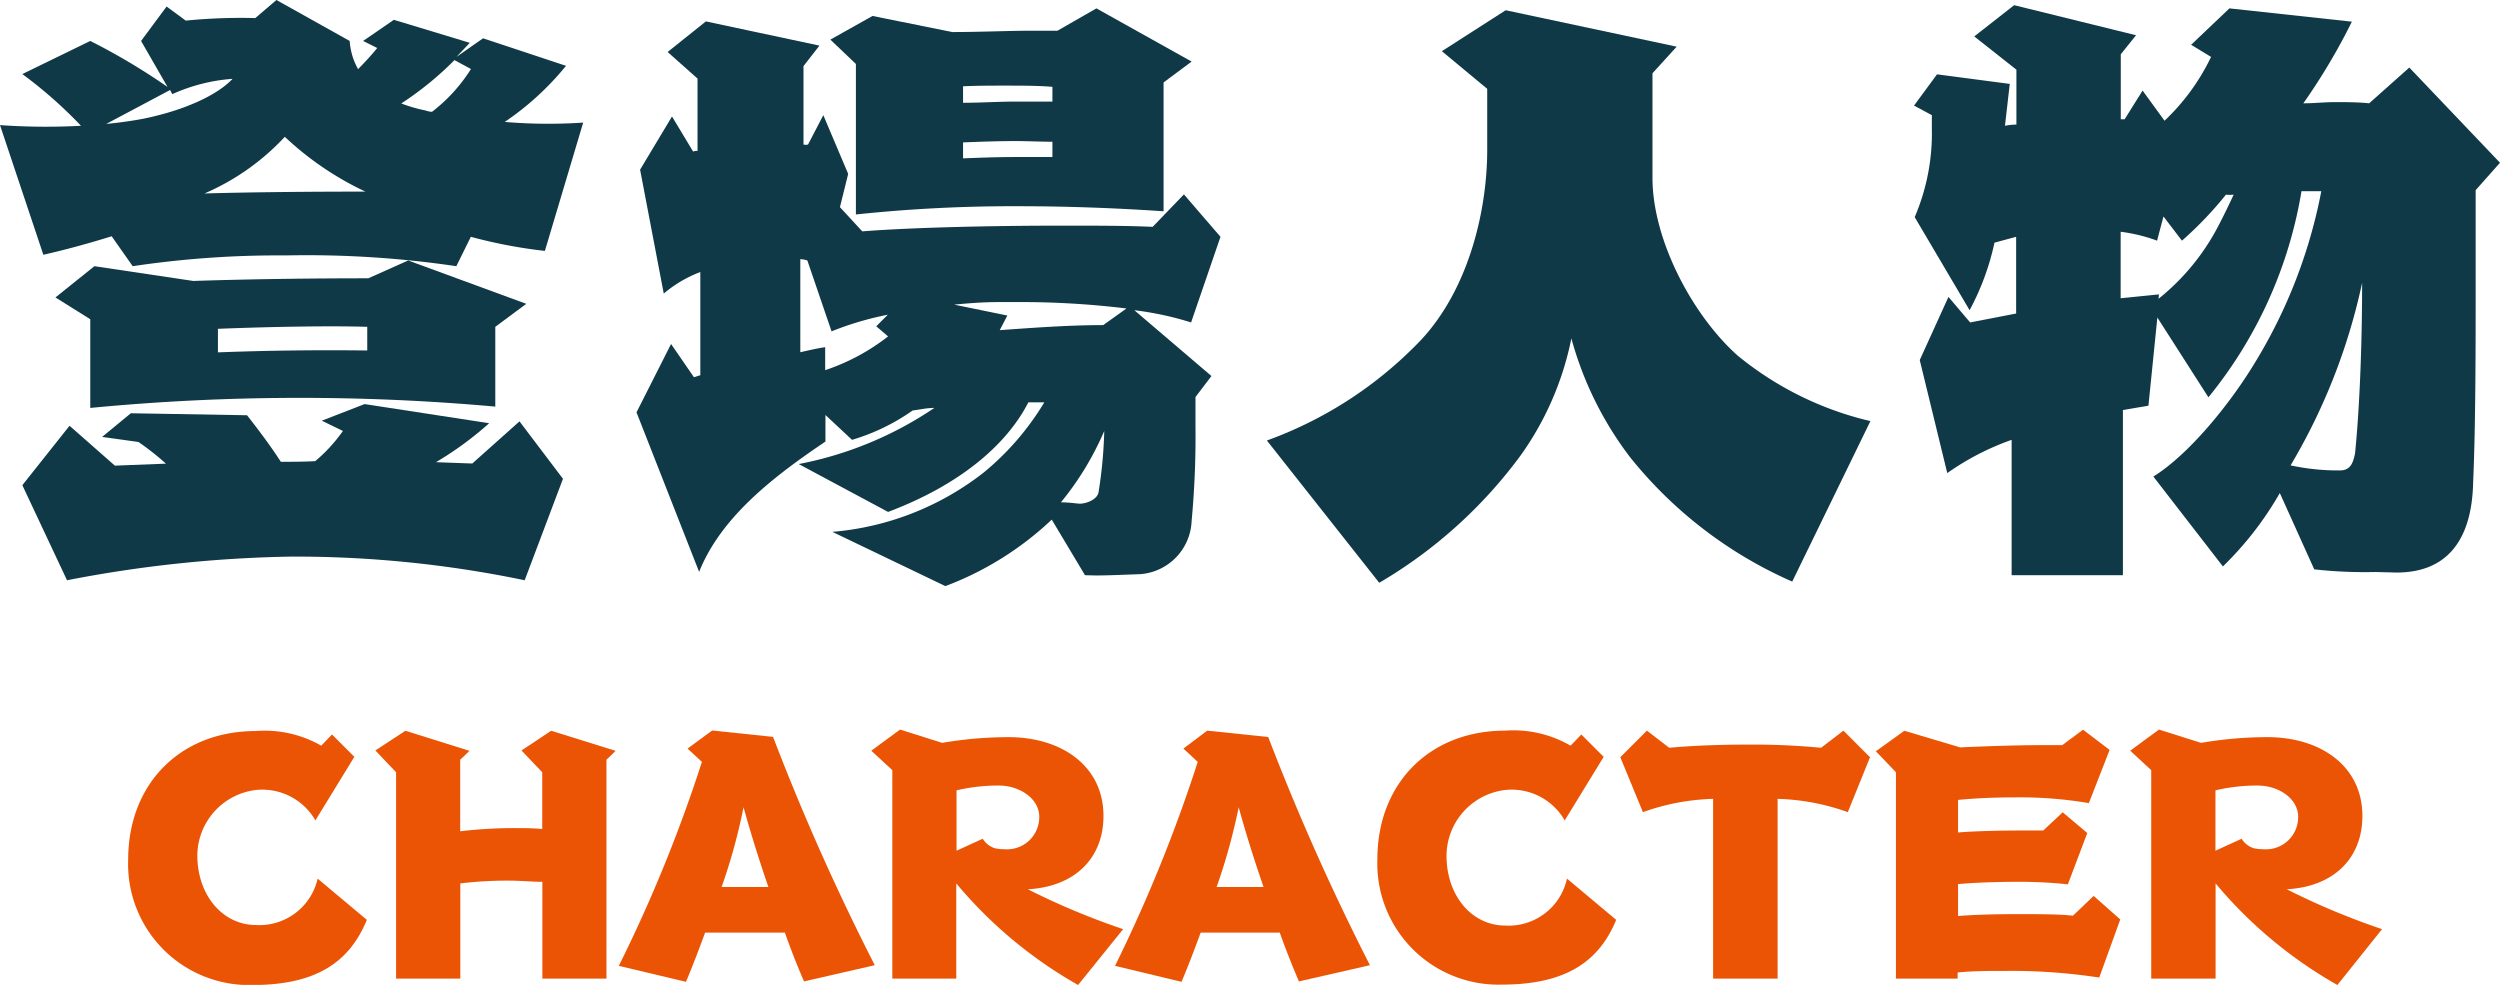
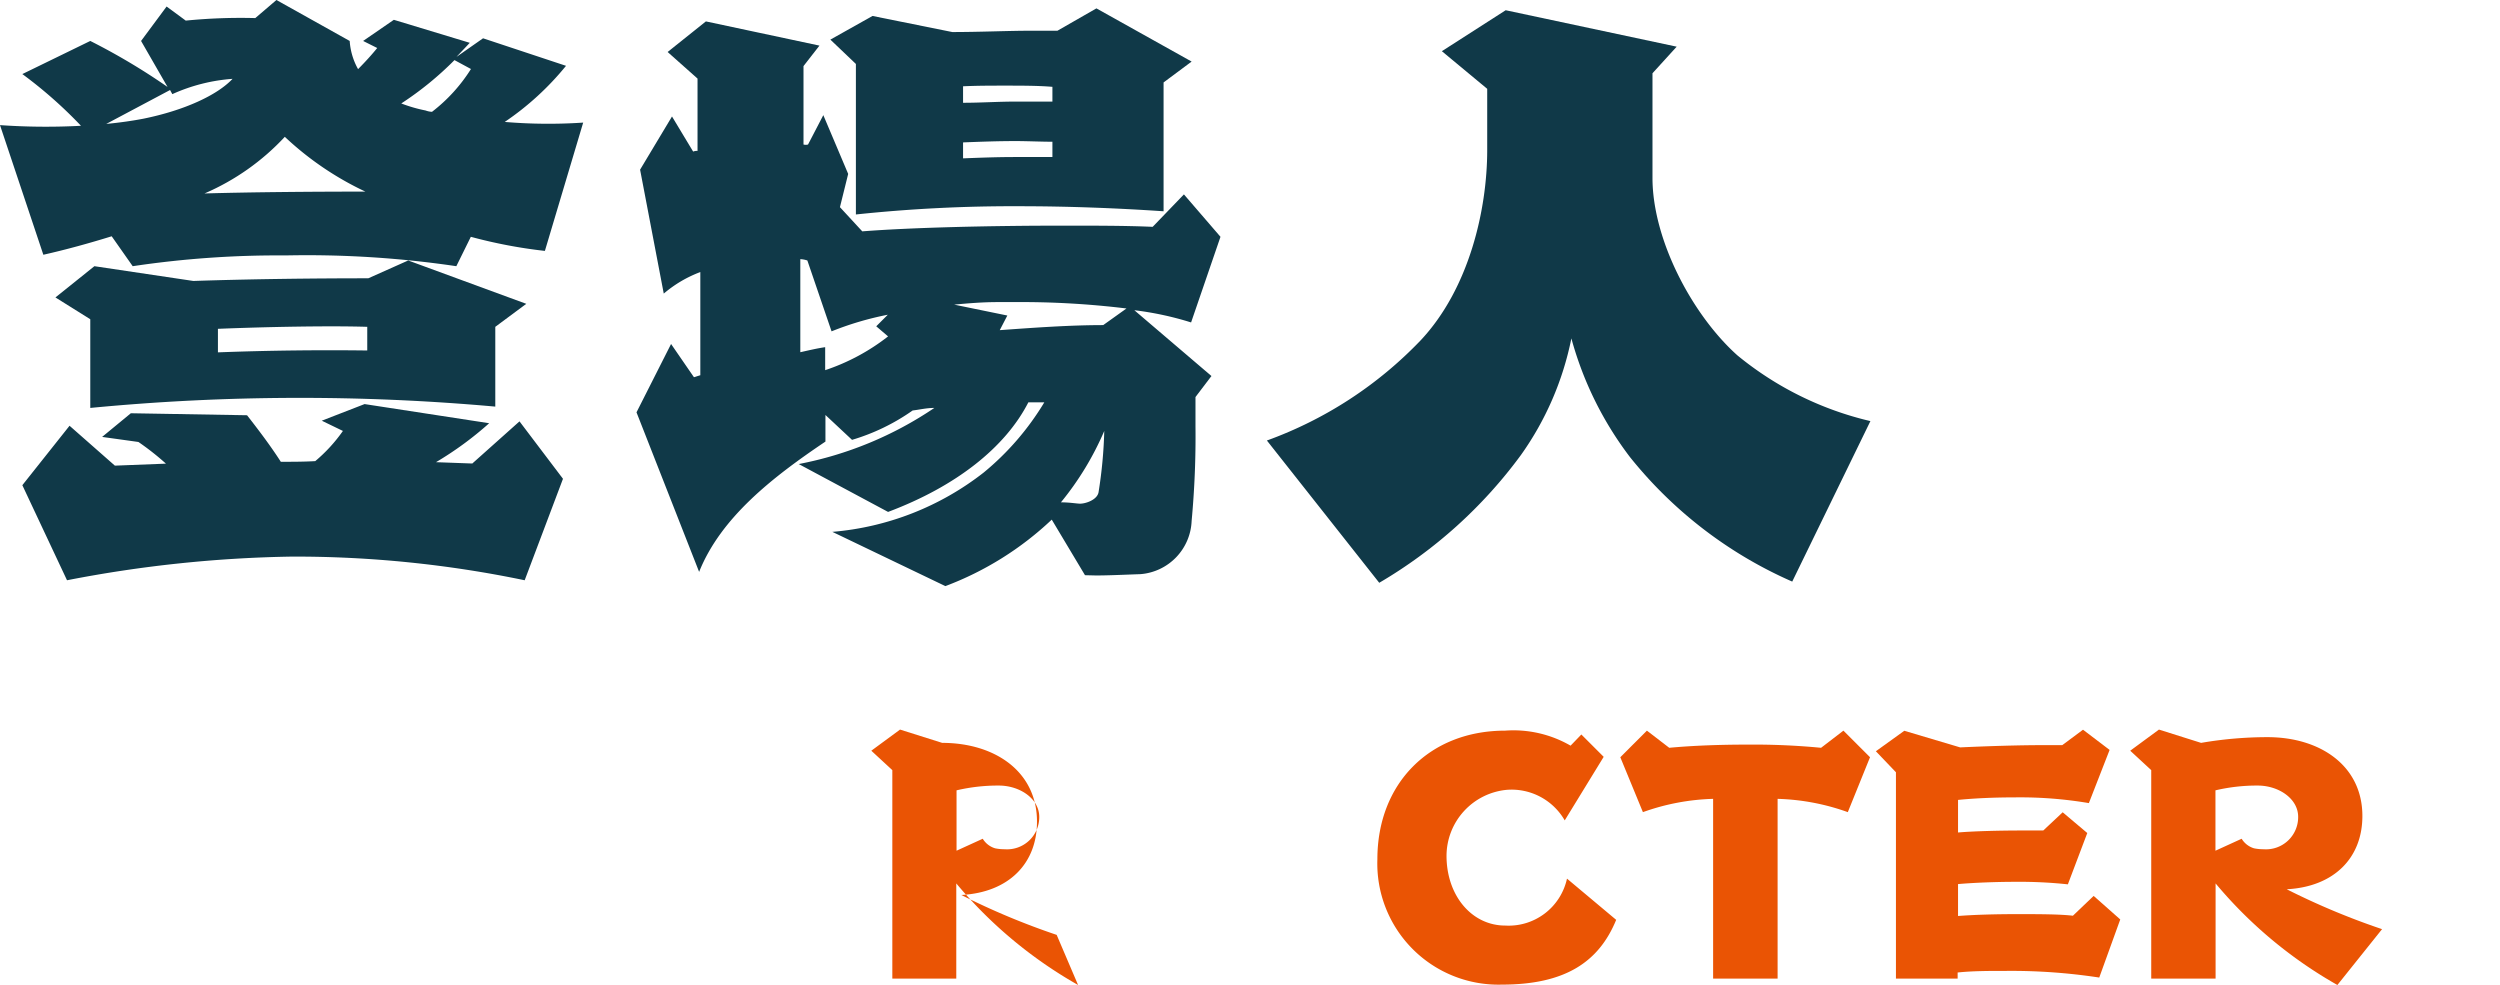
<svg xmlns="http://www.w3.org/2000/svg" viewBox="0 0 188.02 74.07">
  <defs>
    <style>.cls-1{fill:#103948;}.cls-2{fill:#ea5404;}</style>
  </defs>
  <g id="レイヤー_2" data-name="レイヤー 2">
    <g id="レイヤー_1-2" data-name="レイヤー 1">
      <path class="cls-1" d="M36.53,22.94a76.69,76.69,0,0,0-12.82-.81,74.06,74.06,0,0,0-11.52.81l-1.58-2.25c-1.68.52-3.41,1-5.14,1.39L2.21,12.33a49.64,49.64,0,0,0,6.09.05A33.31,33.31,0,0,0,3.89,8.49L9,6a48,48,0,0,1,5.81,3.46L12.82,6l1.92-2.59,1.44,1.06a41.86,41.86,0,0,1,5.23-.19L23,2.92,28.51,6a5,5,0,0,0,.63,2.12q.86-.87,1.44-1.59L29.52,6l2.31-1.59,5.71,1.73-1,1.06,2-1.4,6.24,2.07a21.32,21.32,0,0,1-4.61,4.22,39.1,39.1,0,0,0,5.9.05l-2.88,9.65a37.06,37.06,0,0,1-5.57-1.06Zm5.14,23.62a84.75,84.75,0,0,0-17.48-1.78A95.91,95.91,0,0,0,7.25,46.56L3.89,39.41l3.55-4.47,3.41,3,3.84-.15a19.93,19.93,0,0,0-2.07-1.63l-2.73-.38L12.05,34l8.74.15c.86,1.1,1.77,2.3,2.54,3.5.86,0,1.73,0,2.59-.05A11.79,11.79,0,0,0,28,35.33l-1.59-.77,3.22-1.25L39,34.75a25.37,25.37,0,0,1-4,2.93l2.73.1,3.55-3.17,3.27,4.32ZM39.46,27.5v6A164.54,164.54,0,0,0,9,33.6V26.93L6.38,25.29l2.93-2.35,7.44,1.11c4.52-.15,9.27-.2,13.16-.2l3-1.34,8.88,3.26ZM15,9.69l-4.8,2.55c1.05-.1,2-.24,2.78-.39,3.07-.62,5.57-1.77,6.72-3A13.29,13.29,0,0,0,15.17,10Zm8.64,3.51a17.93,17.93,0,0,1-6.05,4.27c3.46-.1,8.06-.14,12.1-.14A23.21,23.21,0,0,1,23.62,13.2Zm6.19,14.3c-2.83-.09-7.54,0-11.23.15v1.77c3.69-.14,7.53-.19,11.23-.14ZM36.39,7.44a24.31,24.31,0,0,1-4,3.26,11,11,0,0,0,1.83.53,1.58,1.58,0,0,0,.48.1,12.32,12.32,0,0,0,2.93-3.22Z" transform="translate(-2.21 -2.92)" />
      <path class="cls-1" d="M83.81,46.18,81.31,42a23.86,23.86,0,0,1-8,5l-8.5-4.08a21.36,21.36,0,0,0,11.38-4.46,20.51,20.51,0,0,0,4.56-5.28h-1.2C77.81,36.58,74.11,39.5,69,41.42l-6.72-3.6A27.43,27.43,0,0,0,72.48,33.6c-.62,0-1.15.14-1.63.19A15.61,15.61,0,0,1,66.29,36l-2-1.87v2c-4,2.69-7.87,5.72-9.5,9.8l-4.71-12,2.6-5.14,1.72,2.5.48-.15V23.38A9.24,9.24,0,0,0,52.13,25l-1.78-9.32,2.4-4,1.59,2.64a.76.76,0,0,1,.33-.05V8.83l-2.25-2,2.88-2.3,8.54,1.82-1.2,1.54v5.9a.7.7,0,0,0,.34,0l1.15-2.21L66,16l-.62,2.5,1.68,1.82c3.69-.29,9.65-.43,15.17-.43,2.35,0,4.65,0,6.67.09l2.35-2.44L94,20.73l-2.21,6.44a23.79,23.79,0,0,0-4.27-.92l5.8,4.95-1.2,1.58c0,.58,0,1.35,0,2.21a68.64,68.64,0,0,1-.29,7.11,4.18,4.18,0,0,1-3.84,4c-1.39.05-2.44.1-3.36.1ZM68.11,27.46l.87-.87a23.31,23.31,0,0,0-4.23,1.25l-1.82-5.33a2,2,0,0,0-.53-.1v7c.63-.14,1.25-.29,1.87-.38v1.73A15.8,15.8,0,0,0,69,28.22ZM89.72,9.12v9.69c-3.51-.24-7.25-.38-10.85-.38a112.42,112.42,0,0,0-12.29.62V7.73L64.66,5.9l3.17-1.78,6,1.21c2.11,0,4.17-.1,6-.1h1.91l2.93-1.68,7.16,4Zm-2.79,17a65.5,65.5,0,0,0-8.45-.48H77.23c-1.1,0-2.2.09-3.26.19l4,.82-.57,1.1c2.64-.19,5.28-.38,7.78-.38ZM81.36,9.45c-1.1-.09-2.3-.09-3.6-.09-1,0-2.06,0-3.12.05v1.24c1.35,0,2.64-.09,3.94-.09.91,0,1.87,0,2.78,0Zm0,4.13c-.91,0-1.87-.05-2.78-.05-1.35,0-2.64.05-3.94.1v1.2c1.25-.05,2.59-.1,3.89-.1,1,0,1.92,0,2.83,0ZM82,40.7c.67,0,1.2.1,1.44.1.43,0,1.29-.29,1.39-.86a34.56,34.56,0,0,0,.43-4.61A22.37,22.37,0,0,1,82,40.7Z" transform="translate(-2.21 -2.92)" />
      <path class="cls-1" d="M137,46.66a32.17,32.17,0,0,1-12.2-9.36,26,26,0,0,1-4.41-8.93,22.84,22.84,0,0,1-3.8,8.78,35.46,35.46,0,0,1-10.65,9.6l-8.45-10.7a30.24,30.24,0,0,0,11.57-7.54c3.65-3.89,5-9.84,5-14.3V9.6l-3.41-2.83,4.8-3.08,12.86,2.74-1.82,2v7.87c0,4.66,3,10.32,6.39,13.35a24.58,24.58,0,0,0,10,4.94Z" transform="translate(-2.21 -2.92)" />
-       <path class="cls-1" d="M180.87,45.94a34.8,34.8,0,0,1-4.61-.2L173.67,40a24.94,24.94,0,0,1-4.28,5.52l-5.23-6.76c2.64-1.64,5.71-5.38,7.63-8.55a38.61,38.61,0,0,0,5-12.91c-.48,0-1,0-1.49,0a33,33,0,0,1-7,15.5l-3.84-6-.67,6.63-1.92.33V46.18H153.5V36a19.8,19.8,0,0,0-4.84,2.5L146.59,30l2.16-4.75,1.63,1.92,3.46-.67V20.73l-1.63.44a19.18,19.18,0,0,1-1.87,5.08l-4.13-7a16,16,0,0,0,1.29-6.67v-1l-1.34-.72,1.73-2.35,5.47.72L153,12.38a4.54,4.54,0,0,1,.86-.09V8.16l-3.17-2.5,3-2.35,9.17,2.26L161.71,7v4.89H162l1.35-2.16L165,12a16.32,16.32,0,0,0,3.5-4.8L167,6.29l2.88-2.74,9.21,1a46.43,46.43,0,0,1-3.65,6.14c.82,0,1.59-.09,2.4-.09s1.69,0,2.55.09L183.41,8l6.82,7.16-1.83,2.06c0,1.73,0,4,0,6.58,0,5.09,0,11.14-.19,15.41-.1,4.51-2.11,6.77-5.76,6.77ZM164.55,25.39A17.09,17.09,0,0,0,169,20c.43-.81.82-1.63,1.2-2.44a2.78,2.78,0,0,1-.58,0,27.47,27.47,0,0,1-3.31,3.46l-1.39-1.82-.48,1.82a12.35,12.35,0,0,0-2.74-.67v5l2.88-.29Zm9.93,12.53a16.91,16.91,0,0,0,3.7.38c.82,0,1-.57,1.15-1.29.38-3.79.53-8.74.53-12.82A45.34,45.34,0,0,1,174.48,37.92Z" transform="translate(-2.21 -2.92)" />
-       <path class="cls-2" d="M29.8,72.1C28.5,75.27,26,77,21.21,77a9.1,9.1,0,0,1-9.36-9.43c0-5.69,3.91-9.67,9.6-9.67A8.57,8.57,0,0,1,26.37,59l.81-.84,1.68,1.68-2.93,4.78a4.61,4.61,0,0,0-4.34-2.3,5,5,0,0,0-4.54,4.92c0,3,1.9,5.25,4.42,5.25A4.49,4.49,0,0,0,26.1,69Z" transform="translate(-2.21 -2.92)" />
-       <path class="cls-2" d="M43,76.52V69.24c-.72,0-1.63-.09-2.57-.09a29.31,29.31,0,0,0-3.6.21v7.16H32V61l-1.56-1.64,2.26-1.48,4.82,1.51-.7.67v5.38a34,34,0,0,1,4.08-.24c.7,0,1.4,0,2.09.07V61l-1.56-1.64,2.23-1.48,4.85,1.51-.69.67V76.52Z" transform="translate(-2.21 -2.92)" />
-       <path class="cls-2" d="M62.68,76.73c-.51-1.17-1-2.42-1.44-3.67h-6c-.46,1.25-.94,2.52-1.44,3.7l-5.05-1.2A110.66,110.66,0,0,0,55,60.22l-1.08-1,1.85-1.36,4.58.48A175.91,175.91,0,0,0,68,75.51ZM60,69.63c-.84-2.43-1.48-4.59-1.87-6a43.31,43.31,0,0,1-1.65,6Z" transform="translate(-2.21 -2.92)" />
-       <path class="cls-2" d="M83.29,77a33.34,33.34,0,0,1-9.16-7.64v7.16H69.32V60.84l-1.58-1.46,2.16-1.59,3.17,1a29.41,29.41,0,0,1,5-.43c3.91,0,7.13,2.11,7.13,5.93,0,3.16-2.14,5.32-5.69,5.51a54.68,54.68,0,0,0,7.17,3ZM76.12,66a1.64,1.64,0,0,0,.93.72,3.51,3.51,0,0,0,.72.07,2.42,2.42,0,0,0,2.6-2.44C80.37,63,78.93,62,77.32,62a13.63,13.63,0,0,0-3.17.36v4.54Z" transform="translate(-2.21 -2.92)" />
-       <path class="cls-2" d="M99.9,76.73c-.5-1.17-1-2.42-1.44-3.67H92.51c-.46,1.25-.94,2.52-1.44,3.7l-5-1.2a113.19,113.19,0,0,0,6.22-15.34l-1.08-1L93,57.87l4.59.48a178.35,178.35,0,0,0,7.65,17.16Zm-2.66-7.1c-.84-2.43-1.49-4.59-1.87-6a45.13,45.13,0,0,1-1.66,6Z" transform="translate(-2.21 -2.92)" />
+       <path class="cls-2" d="M83.29,77a33.34,33.34,0,0,1-9.16-7.64v7.16H69.32V60.84l-1.58-1.46,2.16-1.59,3.17,1c3.91,0,7.13,2.11,7.13,5.93,0,3.16-2.14,5.32-5.69,5.51a54.68,54.68,0,0,0,7.17,3ZM76.12,66a1.64,1.64,0,0,0,.93.72,3.51,3.51,0,0,0,.72.07,2.42,2.42,0,0,0,2.6-2.44C80.37,63,78.93,62,77.32,62a13.63,13.63,0,0,0-3.17.36v4.54Z" transform="translate(-2.21 -2.92)" />
      <path class="cls-2" d="M123.76,72.1c-1.3,3.17-3.84,4.87-8.59,4.87a9.11,9.11,0,0,1-9.37-9.43c0-5.69,3.92-9.67,9.61-9.67A8.57,8.57,0,0,1,120.33,59l.81-.84,1.68,1.68-2.93,4.78a4.61,4.61,0,0,0-4.34-2.3A5,5,0,0,0,111,67.28c0,3,1.9,5.25,4.42,5.25A4.49,4.49,0,0,0,120.06,69Z" transform="translate(-2.21 -2.92)" />
      <path class="cls-2" d="M131.05,76.52V63a17,17,0,0,0-5.28,1l-1.7-4.13,2-2,1.68,1.29c1.82-.17,3.88-.24,5.9-.24a53.18,53.18,0,0,1,5.52.24l1.68-1.29,2,2L141.18,64a16.94,16.94,0,0,0-5.28-1V76.52Z" transform="translate(-2.21 -2.92)" />
      <path class="cls-2" d="M160.09,76.44a43.6,43.6,0,0,0-7-.5c-1.27,0-2.52,0-3.65.12v.46H144.8V61l-1.51-1.58,2.14-1.54,4.2,1.25c2.16-.1,4.46-.17,6.29-.17.5,0,1,0,1.39,0l1.56-1.16,2,1.52-1.56,4a30.9,30.9,0,0,0-5.59-.43c-1.56,0-3.05.07-4.25.19v2.45c1.13-.1,3.17-.15,4.73-.15.7,0,1.3,0,1.68,0l1.46-1.37,1.85,1.56-1.46,3.86a33.87,33.87,0,0,0-3.89-.19c-1.59,0-3.22.07-4.37.17v2.4c1.3-.1,2.9-.14,4.44-.14s3.19,0,4.2.12l1.56-1.49,2,1.77Z" transform="translate(-2.21 -2.92)" />
      <path class="cls-2" d="M178,77a33.34,33.34,0,0,1-9.16-7.64v7.16H164V60.84l-1.58-1.46,2.16-1.59,3.17,1a29.41,29.41,0,0,1,5-.43c3.91,0,7.13,2.11,7.13,5.93,0,3.16-2.14,5.32-5.69,5.51a54.68,54.68,0,0,0,7.17,3ZM170.8,66a1.64,1.64,0,0,0,.93.72,3.51,3.51,0,0,0,.72.07,2.42,2.42,0,0,0,2.6-2.44C175.05,63,173.61,62,172,62a13.63,13.63,0,0,0-3.17.36v4.54Z" transform="translate(-2.21 -2.92)" />
    </g>
  </g>
</svg>